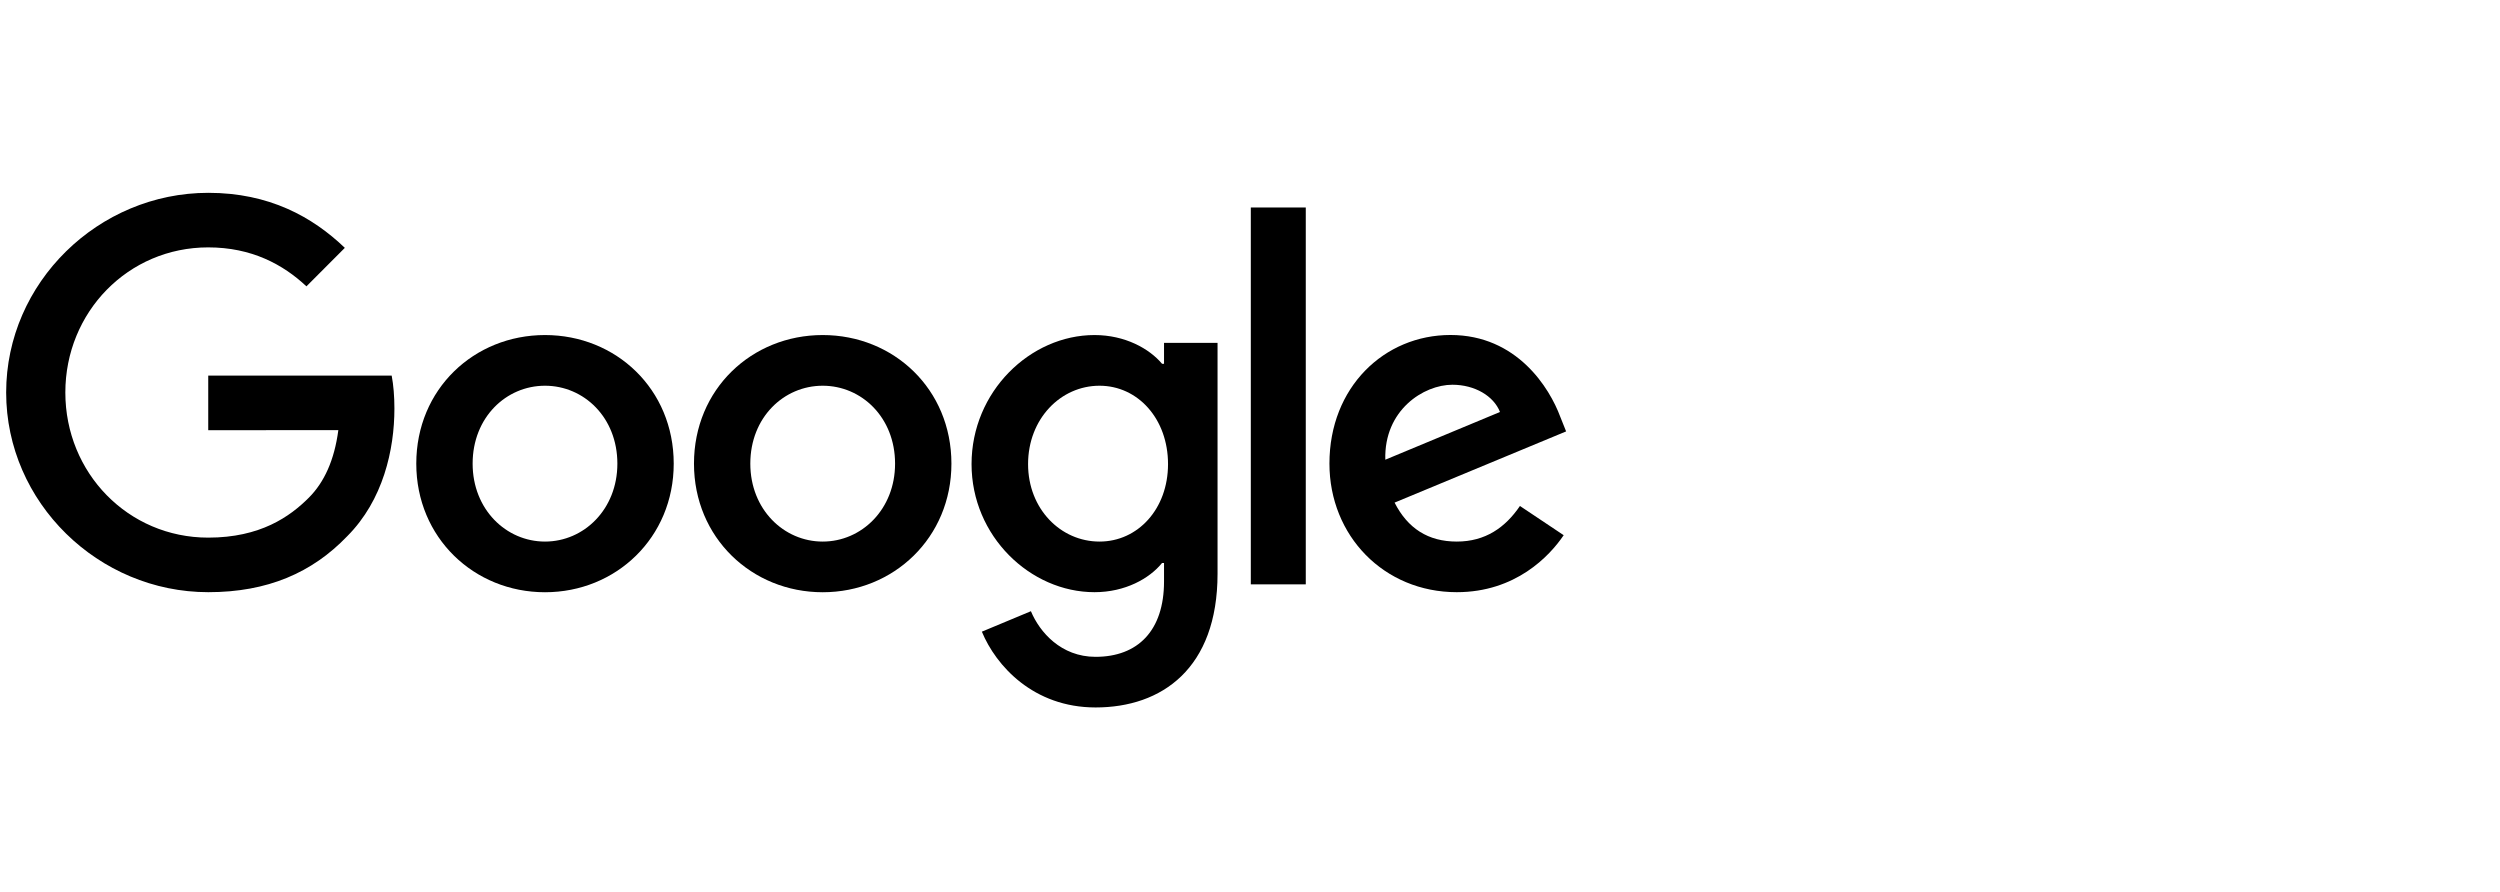
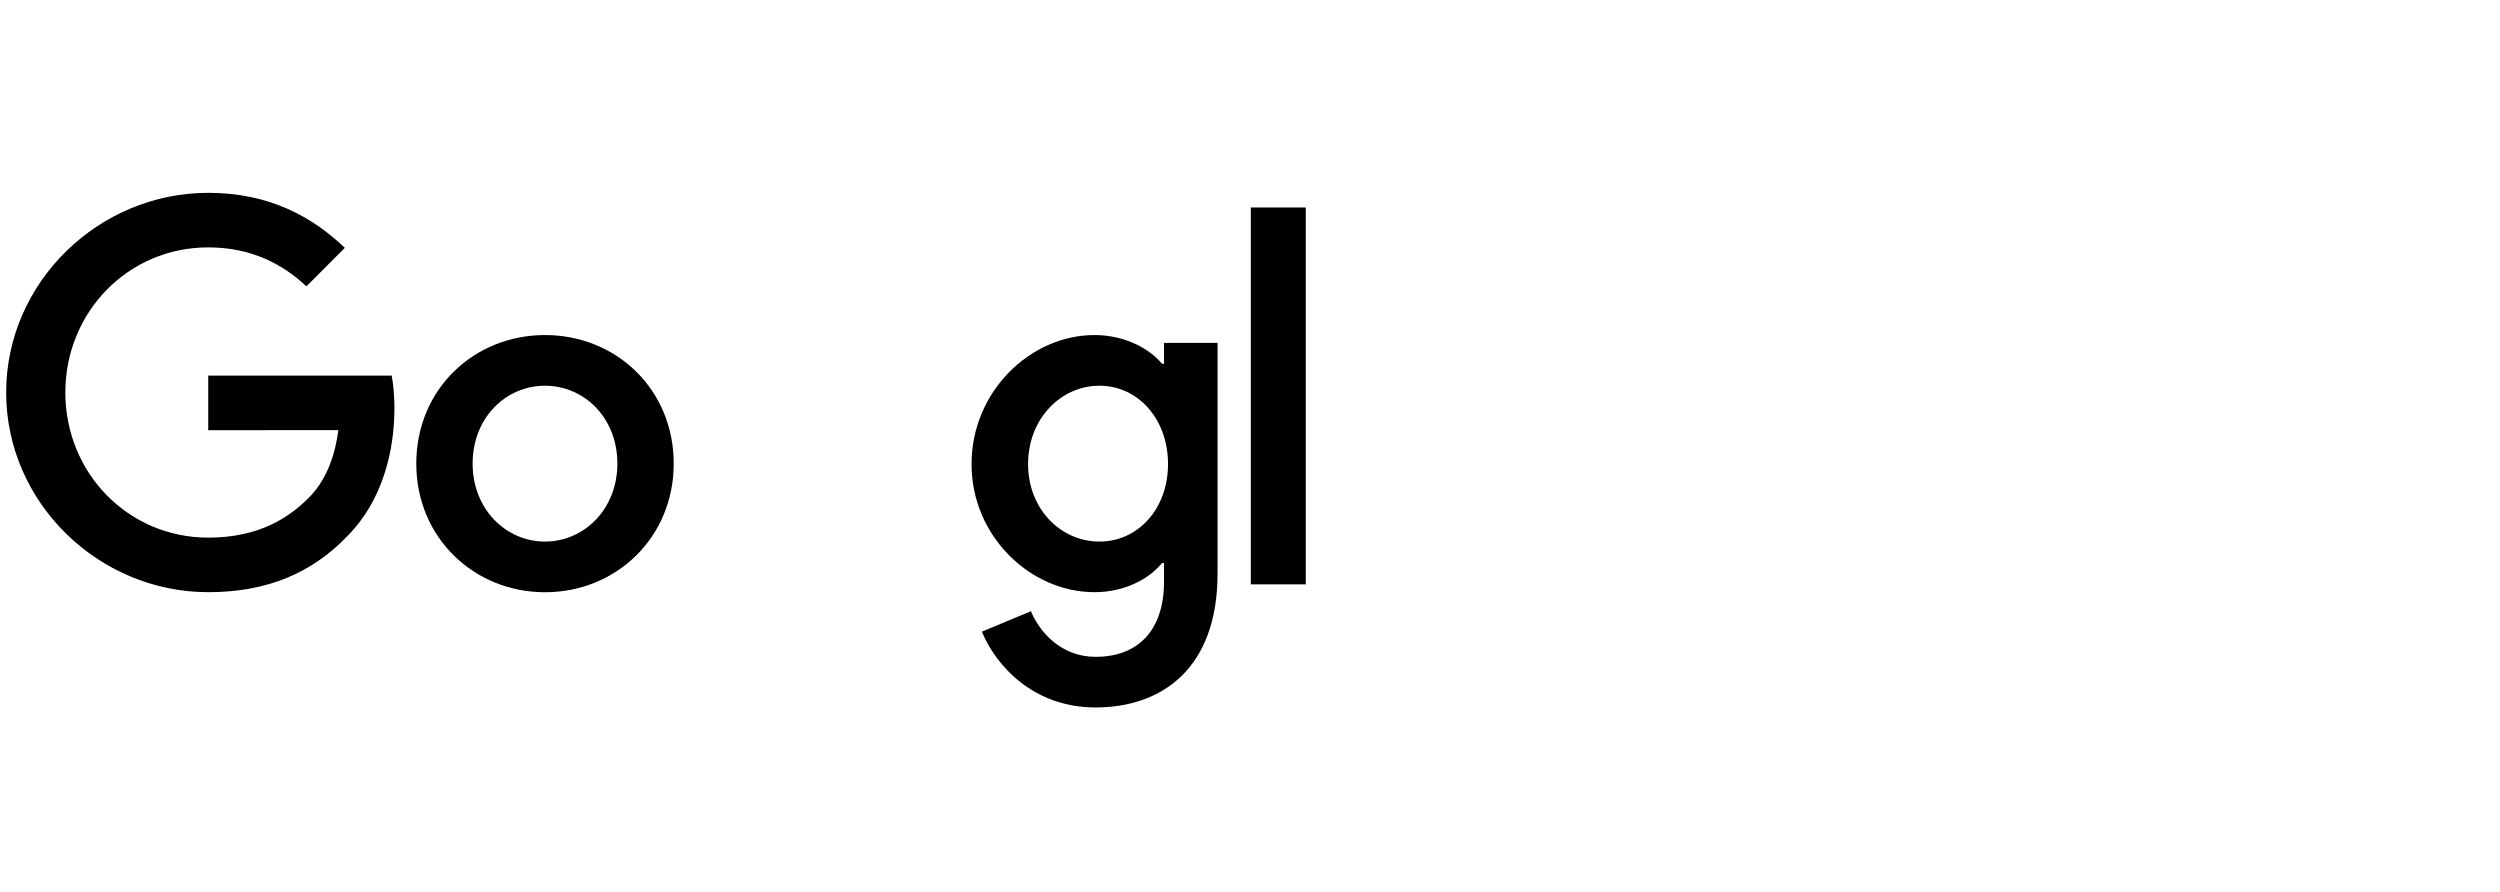
<svg xmlns="http://www.w3.org/2000/svg" width="213" height="76" viewBox="0 0 213 76" fill="none">
  <path d="M57.401 39.503C57.401 45.811 52.477 50.459 46.434 50.459C40.391 50.459 35.467 45.811 35.467 39.503C35.467 33.15 40.391 28.546 46.434 28.546C52.477 28.546 57.401 33.15 57.401 39.503ZM52.6 39.503C52.6 35.561 49.746 32.864 46.434 32.864C43.122 32.864 40.268 35.561 40.268 39.503C40.268 43.405 43.122 46.142 46.434 46.142C49.746 46.142 52.6 43.4 52.6 39.503Z" fill="black" />
-   <path d="M81.061 39.503C81.061 45.811 76.137 50.459 70.094 50.459C64.051 50.459 59.127 45.811 59.127 39.503C59.127 33.155 64.051 28.546 70.094 28.546C76.137 28.546 81.061 33.15 81.061 39.503ZM76.26 39.503C76.26 35.561 73.406 32.864 70.094 32.864C66.781 32.864 63.927 35.561 63.927 39.503C63.927 43.405 66.781 46.142 70.094 46.142C73.406 46.142 76.26 43.4 76.26 39.503Z" fill="black" />
  <path d="M103.735 29.208V48.879C103.735 56.97 98.973 60.275 93.344 60.275C88.046 60.275 84.856 56.723 83.654 53.818L87.834 52.075C88.578 53.858 90.402 55.962 93.339 55.962C96.942 55.962 99.175 53.734 99.175 49.541V47.965H99.008C97.933 49.294 95.863 50.454 93.251 50.454C87.784 50.454 82.776 45.682 82.776 39.542C82.776 33.358 87.784 28.546 93.251 28.546C95.858 28.546 97.928 29.707 99.008 30.996H99.175V29.213H103.735V29.208ZM99.516 39.542C99.516 35.684 96.947 32.864 93.679 32.864C90.367 32.864 87.592 35.684 87.592 39.542C87.592 43.361 90.367 46.142 93.679 46.142C96.947 46.142 99.516 43.361 99.516 39.542Z" fill="black" />
  <path d="M111.252 17.678V49.787H106.569V17.678H111.252Z" fill="black" />
-   <path d="M129.499 43.109L133.226 45.599C132.023 47.382 129.125 50.454 124.117 50.454C117.906 50.454 113.268 45.643 113.268 39.498C113.268 32.982 117.945 28.541 123.579 28.541C129.253 28.541 132.028 33.066 132.935 35.511L133.433 36.756L118.818 42.822C119.937 45.021 121.677 46.142 124.117 46.142C126.561 46.142 128.257 44.937 129.499 43.109ZM118.029 39.167L127.799 35.101C127.261 33.733 125.645 32.78 123.742 32.78C121.302 32.78 117.906 34.938 118.029 39.167Z" fill="black" />
  <path d="M17.742 36.652V32.004H33.372C33.525 32.814 33.604 33.773 33.604 34.81C33.604 38.297 32.652 42.61 29.587 45.682C26.604 48.794 22.794 50.454 17.747 50.454C8.391 50.454 0.525 42.817 0.525 33.441C0.525 24.066 8.391 16.429 17.747 16.429C22.922 16.429 26.609 18.464 29.38 21.117L26.107 24.397C24.12 22.529 21.429 21.077 17.742 21.077C10.91 21.077 5.567 26.595 5.567 33.441C5.567 40.288 10.91 45.806 17.742 45.806C22.173 45.806 24.697 44.023 26.314 42.402C27.625 41.088 28.487 39.211 28.827 36.648L17.742 36.652Z" fill="black" />
</svg>